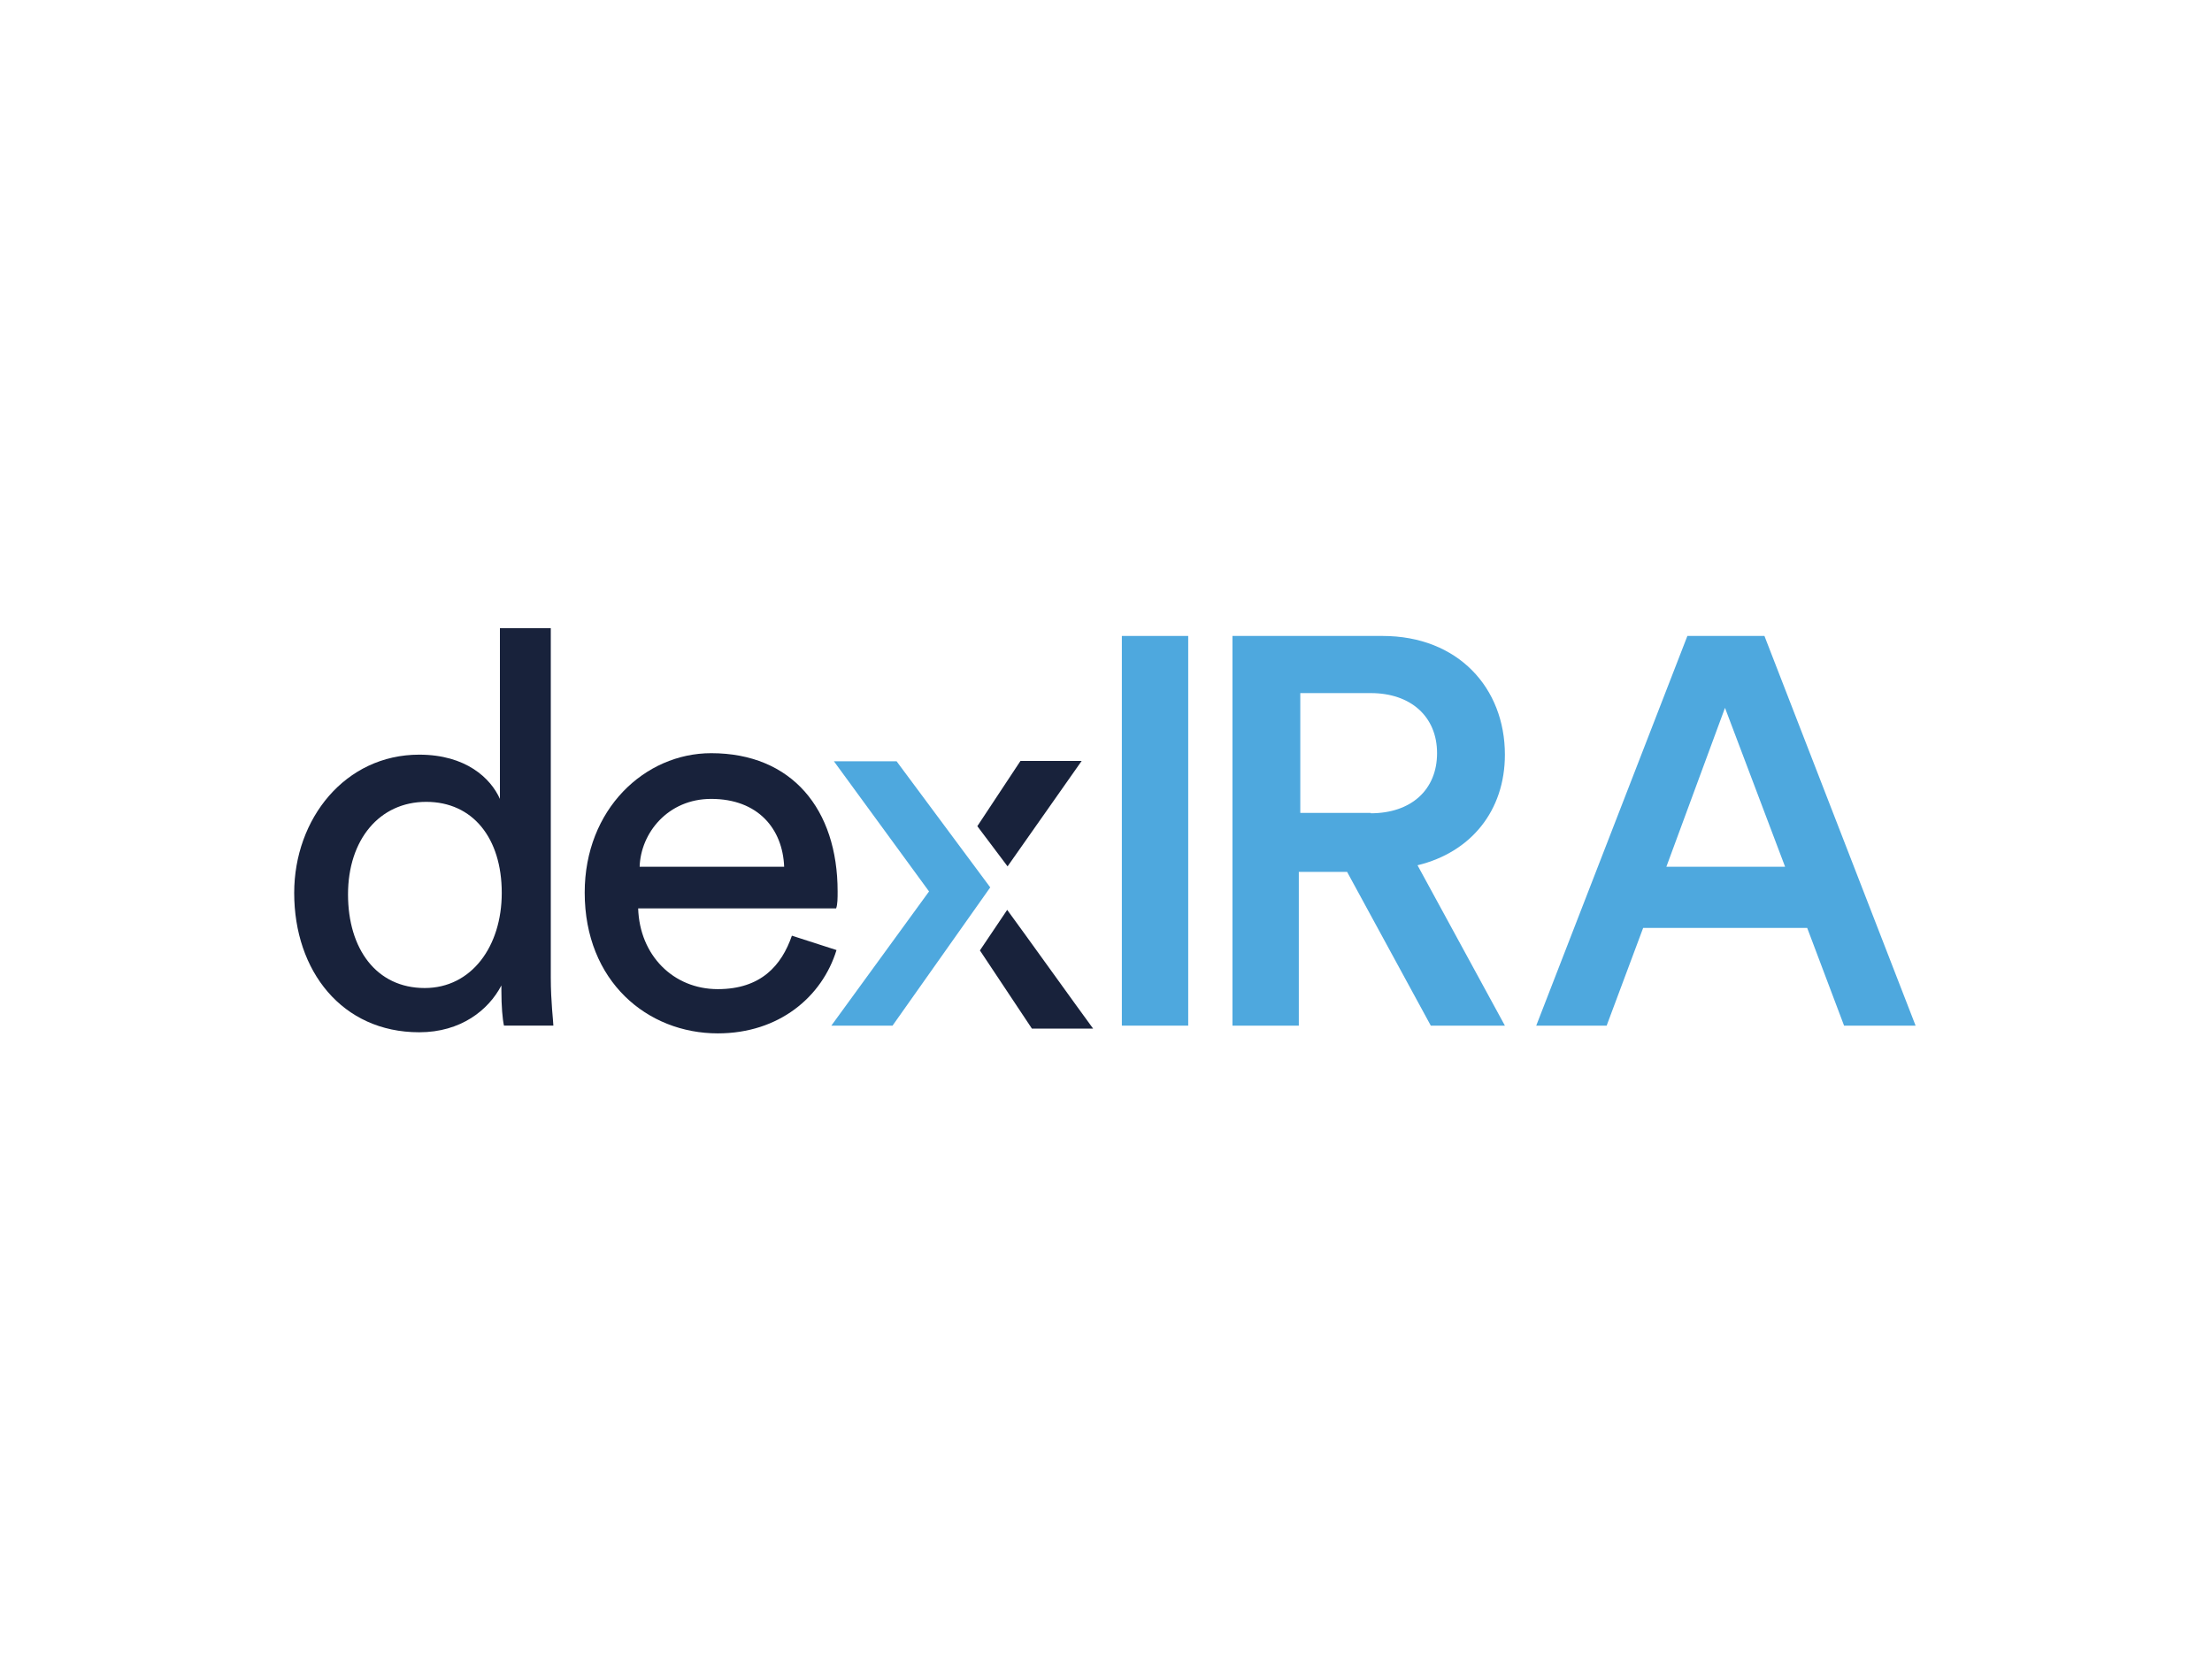
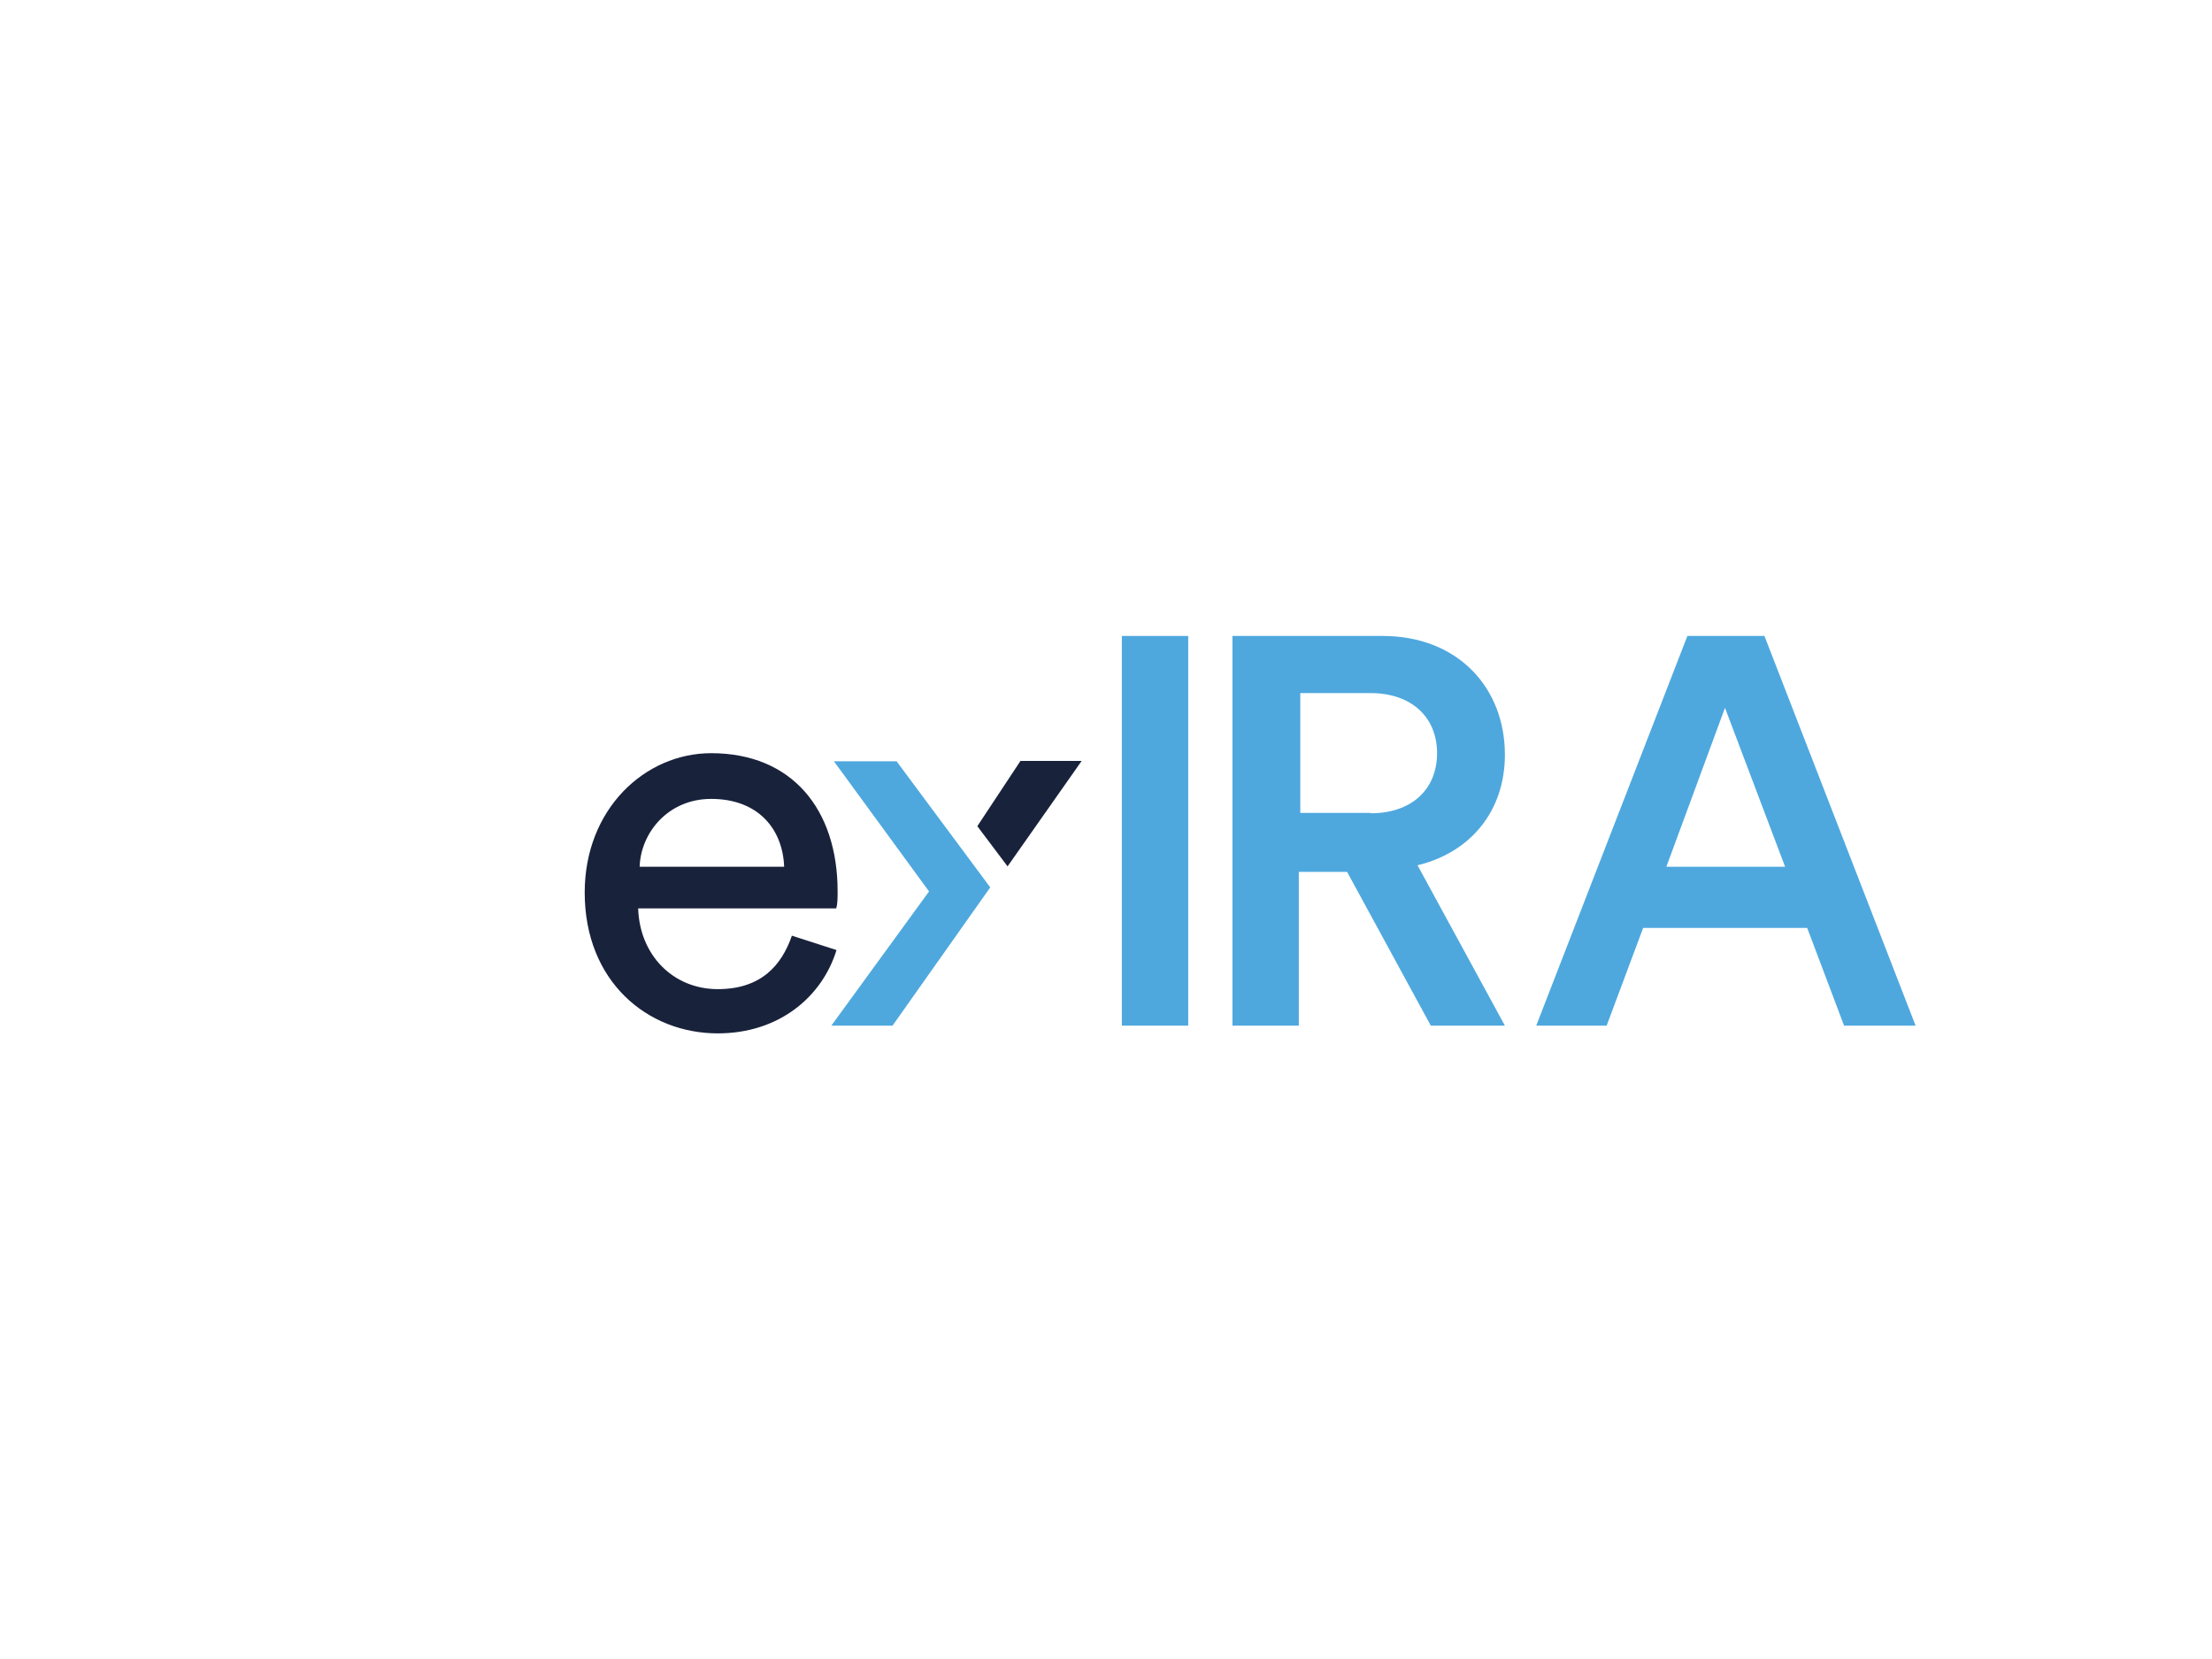
<svg xmlns="http://www.w3.org/2000/svg" version="1.0" id="katman_1" x="0px" y="0px" viewBox="0 0 600 450" style="enable-background:new 0 0 600 450;" xml:space="preserve">
  <style type="text/css">
	.st0{fill:#18223B;}
	.st1{fill:#4EA8DE;}
</style>
  <g>
    <g>
-       <path class="st0" d="M136,267.3c-3.5,6.7-11,12.7-22.3,12.7c-20.9,0-33.9-16.6-33.9-37.8c0-20.1,13.8-37.5,33.9-37.5    c12.7,0,19.4,6.4,21.9,12v-46.3h13.8v94.7c0,6.7,0.7,12,0.7,13.1h-13.4c-0.4-1.8-0.7-5.3-0.7-9.5V267.3z M115.2,268    c12.7,0,20.9-11.3,20.9-25.8c0-14.8-7.8-24.7-20.5-24.7s-21.2,10.3-21.2,25.1S102.1,268,115.2,268z" />
      <path class="st0" d="M226.9,257.7c-3.9,12.7-15.6,22.6-32.2,22.6c-19.1,0-36.1-14.1-36.1-38.2c0-22.6,16.3-37.8,34.3-37.8    c21.9,0,34.3,15.2,34.3,37.5c0,1.8,0,3.5-0.4,4.6h-53.7c0.4,12.7,9.5,21.9,21.6,21.9c11.7,0,17.3-6.4,20.1-14.5L226.9,257.7z     M212.7,235.1c-0.4-10.3-7.1-18.4-19.8-18.4c-11.7,0-19.1,9.2-19.4,18.4H212.7z" />
      <path class="st1" d="M304.3,278.2V172.5h18v105.7H304.3z" />
      <path class="st1" d="M365.4,236.5h-13.1v41.7h-18V172.5H375c20.5,0,33.2,14.1,33.2,32.2c0,15.2-9.2,26.5-23.7,30l23.7,43.5h-20.1    L365.4,236.5z M371.8,220.6c11,0,18-6.4,18-16.3s-7.1-16.3-18-16.3h-19.1v32.5H371.8z" />
      <path class="st1" d="M490.2,251.7h-44.5l-9.9,26.5h-19.1l41-105.7h20.9l41,105.7h-19.4L490.2,251.7z M452,235.1h32.2L467.9,192    L452,235.1z" />
    </g>
    <path class="st1" d="M268.6,240.7l-26.5,37.5h-16.6l26.5-36.4l-25.8-35.3h17" />
-     <path class="st0" d="M273.2,246.8c4.2,5.7,19.1,26.5,23.3,32.2h-16.6l-14.1-21.2" />
    <path class="st0" d="M265.1,224.1l11.7-17.7h16.6l-20.1,28.6" />
  </g>
</svg>